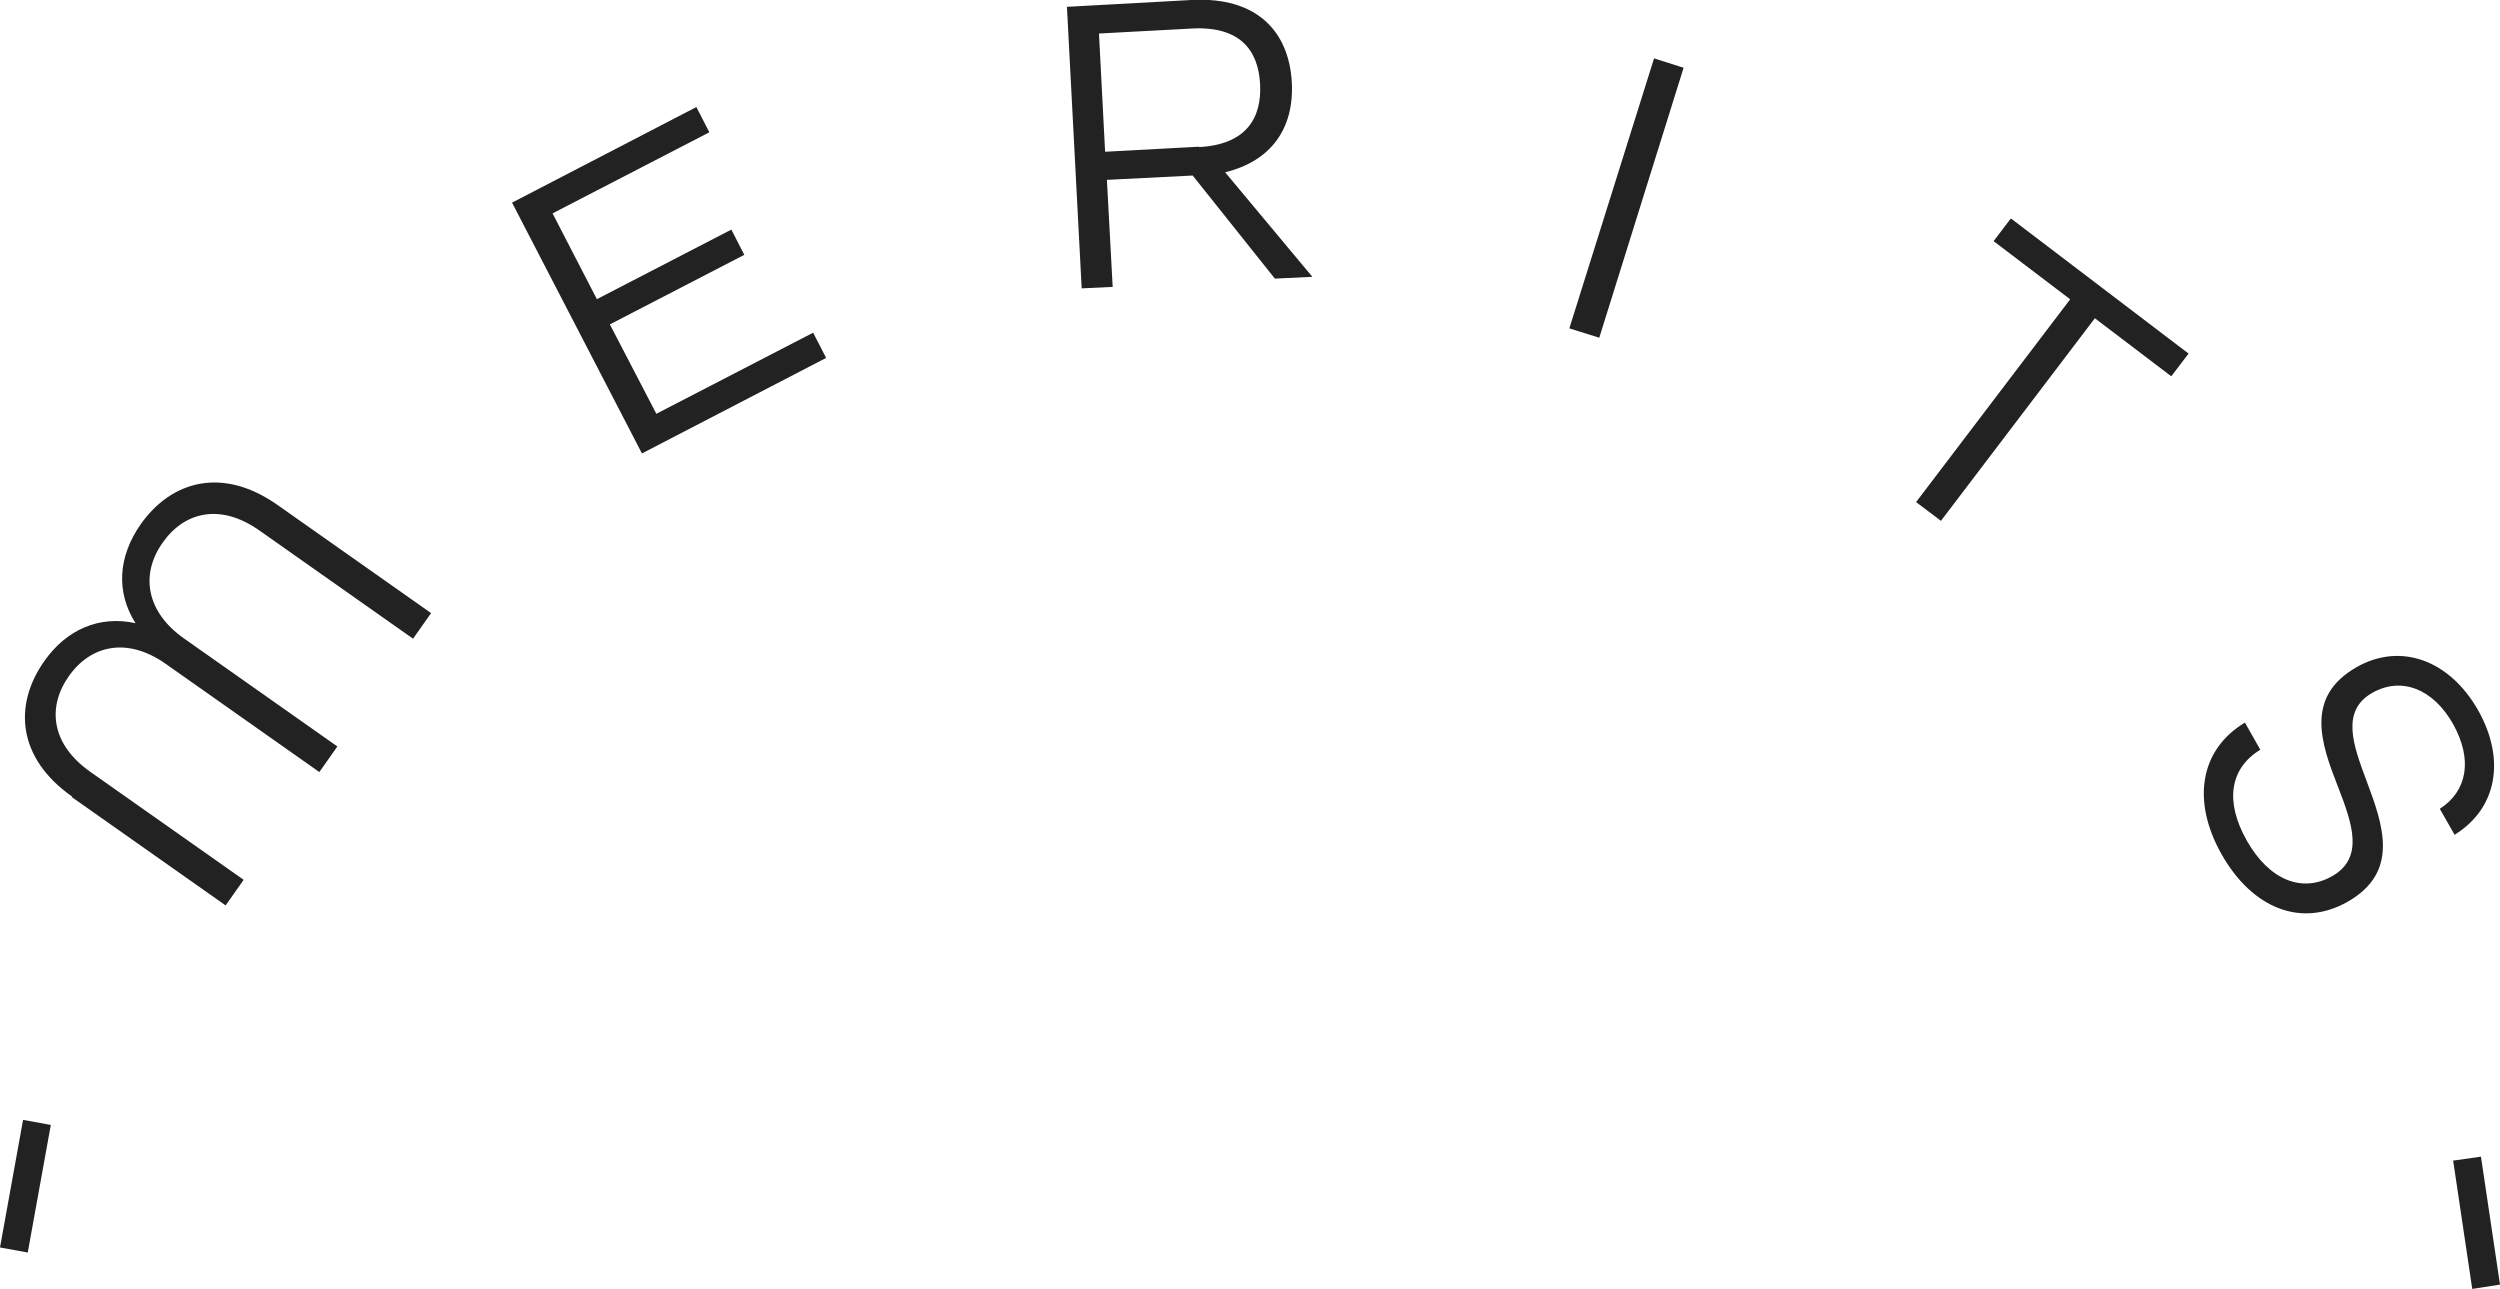
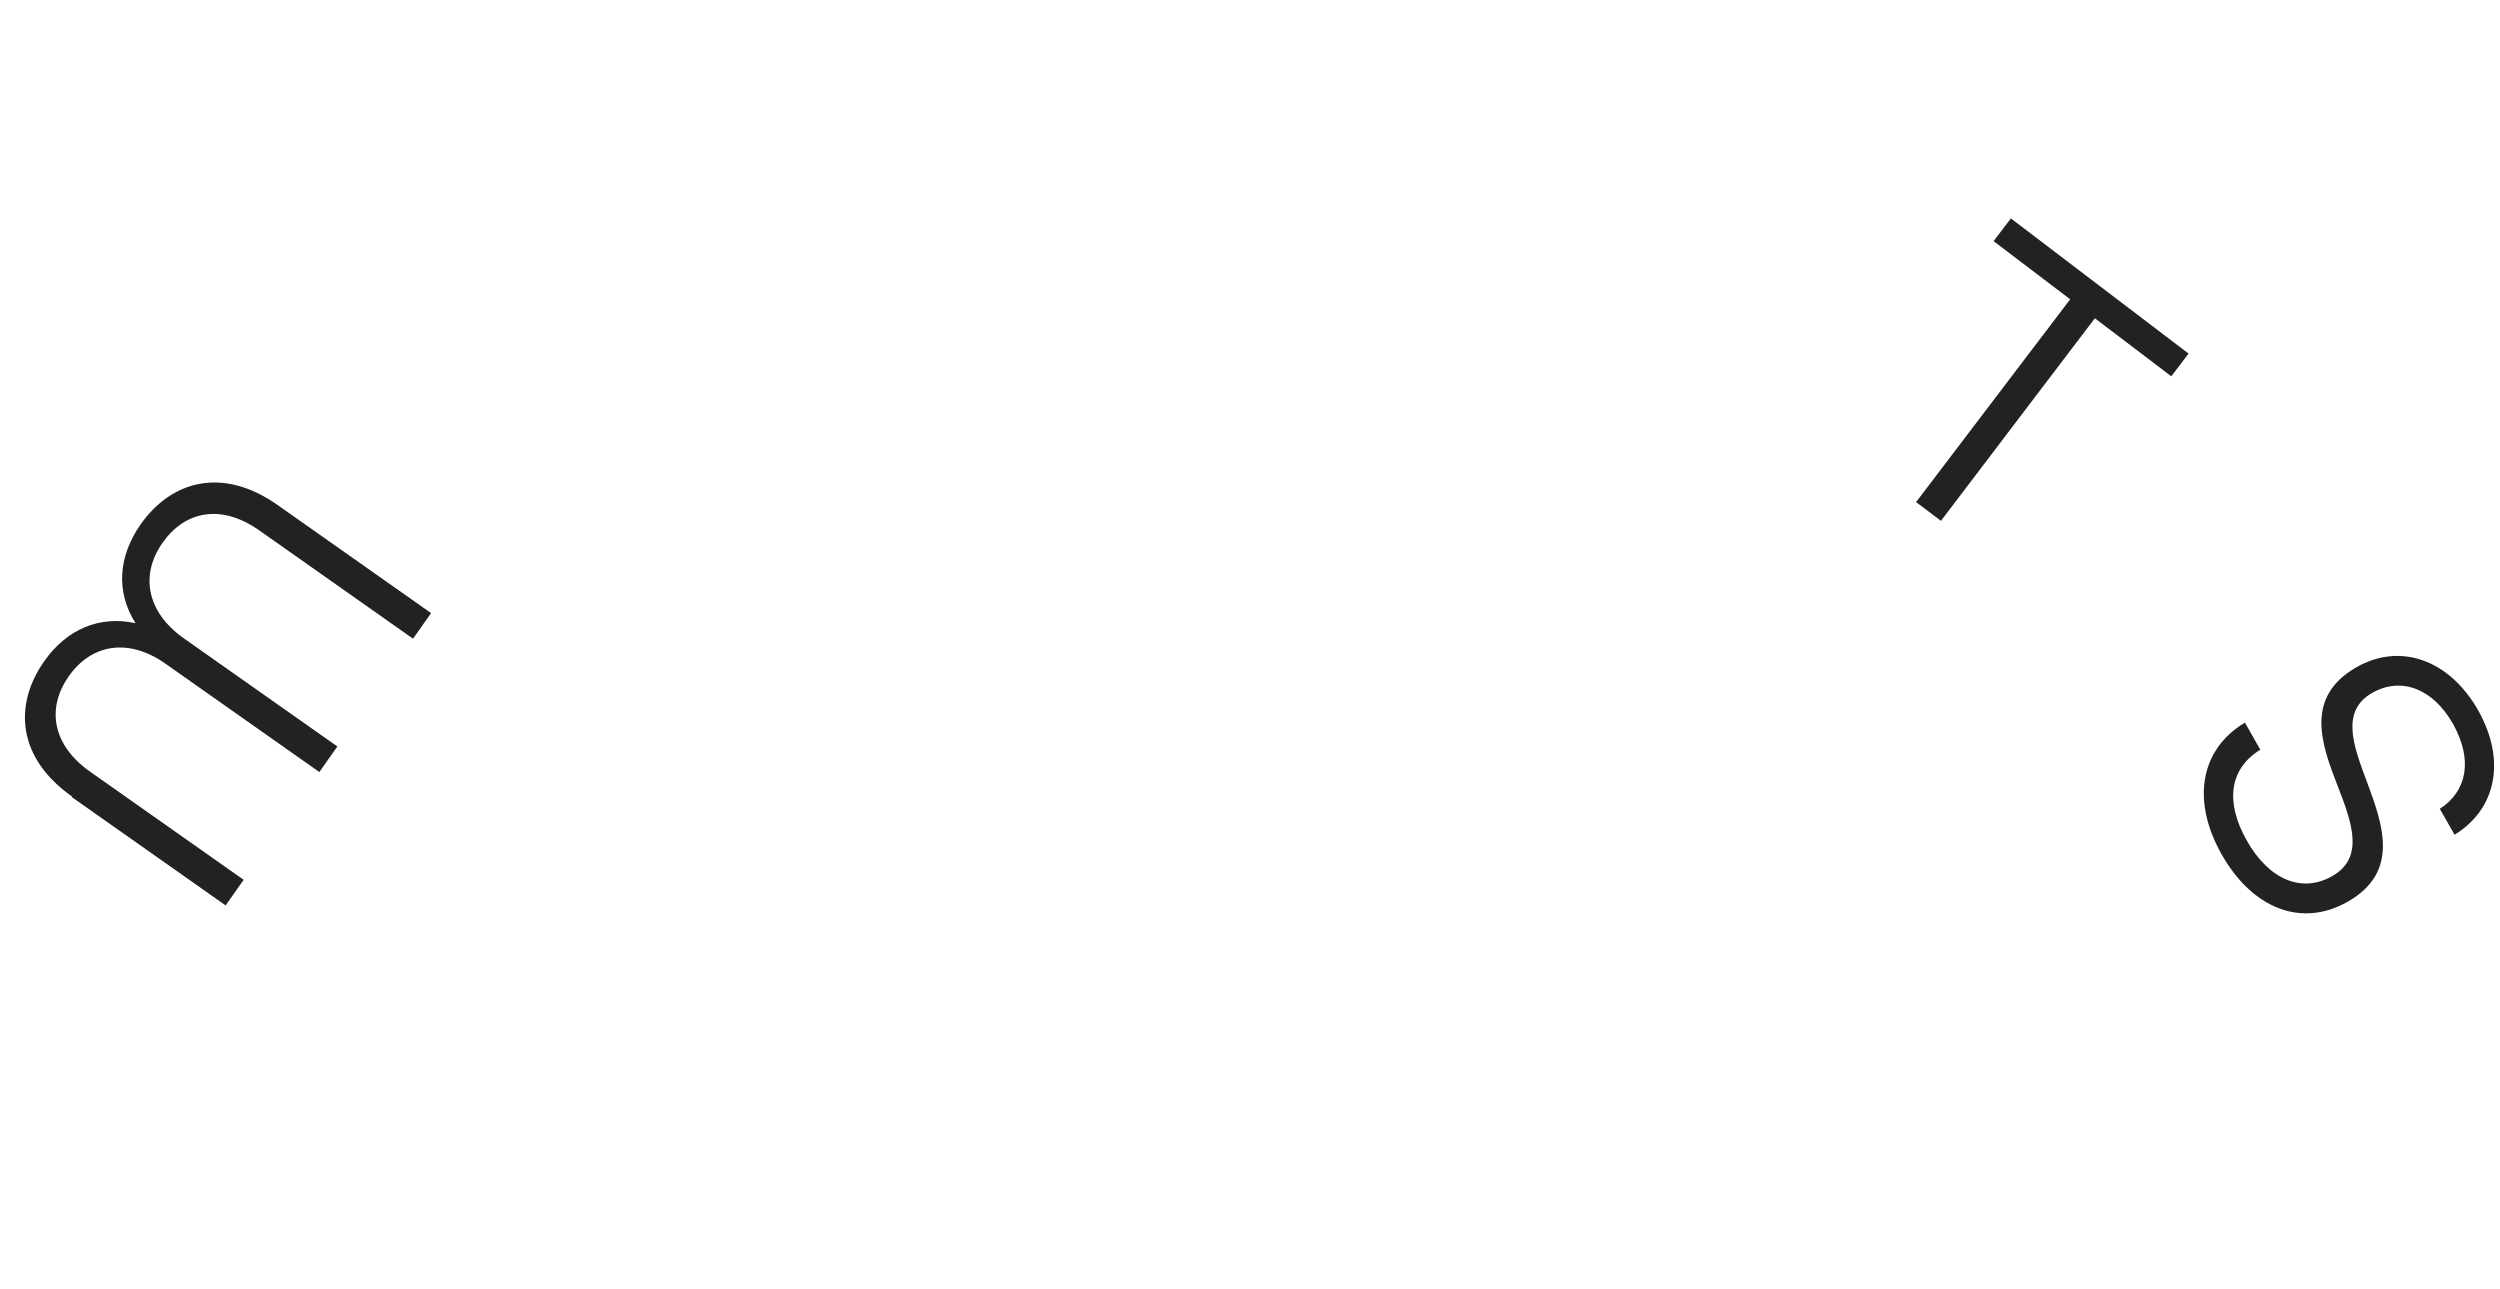
<svg xmlns="http://www.w3.org/2000/svg" id="_レイヤー_2" data-name="レイヤー 2" viewBox="0 0 69.36 35.76">
  <defs>
    <style>      .cls-1 {        fill: #222222;      }    </style>
  </defs>
  <g id="_レイヤー_1-2" data-name="レイヤー 1">
    <g>
-       <path class="cls-1" d="M0,34.61l.64-3.54.77.14-.64,3.54-.77-.14Z" />
      <path class="cls-1" d="M2,22.1c-1.52-1.07-1.63-2.54-.77-3.76.62-.88,1.53-1.27,2.53-1.05-.55-.87-.48-1.85.14-2.74.86-1.22,2.28-1.61,3.8-.54l4.26,3-.5.71-4.26-3c-1.09-.77-2.09-.52-2.69.34-.61.86-.47,1.9.59,2.65l4.26,3-.5.71-4.26-3c-1.06-.75-2.08-.53-2.69.34-.6.85-.5,1.88.59,2.65l4.26,3-.5.71-4.26-3Z" />
-       <path class="cls-1" d="M14.21,5.62l5.11-2.65.36.7-4.35,2.25,1.23,2.38,3.73-1.93.36.7-3.73,1.93,1.29,2.48,4.35-2.25.36.7-5.11,2.65-3.61-6.97Z" />
-       <path class="cls-1" d="M29.59.19L33.05,0c1.84-.1,2.71.89,2.79,2.28.07,1.29-.58,2.19-1.85,2.5l2.42,2.9-1.04.05-2.28-2.86-2.38.12.16,2.97-.86.04-.41-7.83ZM33.27,4.08c1.31-.07,1.74-.81,1.69-1.75-.05-.93-.55-1.6-1.86-1.54l-2.61.14.17,3.28,2.61-.14Z" />
-       <path class="cls-1" d="M45.89,1.62l.82.26-2.34,7.49-.83-.26,2.35-7.49Z" />
      <path class="cls-1" d="M57.43,8.3l-2.12-1.61.48-.63,4.93,3.75-.48.63-2.12-1.61-4.27,5.62-.69-.52,4.27-5.62Z" />
      <path class="cls-1" d="M62.29,20.06l.42.74c-.85.52-.99,1.44-.37,2.53.62,1.09,1.53,1.45,2.36.98.9-.51.56-1.46.17-2.47-.47-1.2-.94-2.5.51-3.33,1.21-.69,2.57-.21,3.37,1.19.78,1.38.52,2.74-.65,3.46l-.41-.72c.76-.49.92-1.36.37-2.35-.56-.99-1.44-1.32-2.24-.87-.88.5-.54,1.44-.16,2.45.45,1.21.93,2.52-.53,3.35-1.27.72-2.63.2-3.49-1.31-.84-1.48-.61-2.91.64-3.66Z" />
-       <path class="cls-1" d="M68.83,32.08l.53,3.56-.77.12-.53-3.56.77-.11Z" />
    </g>
  </g>
</svg>